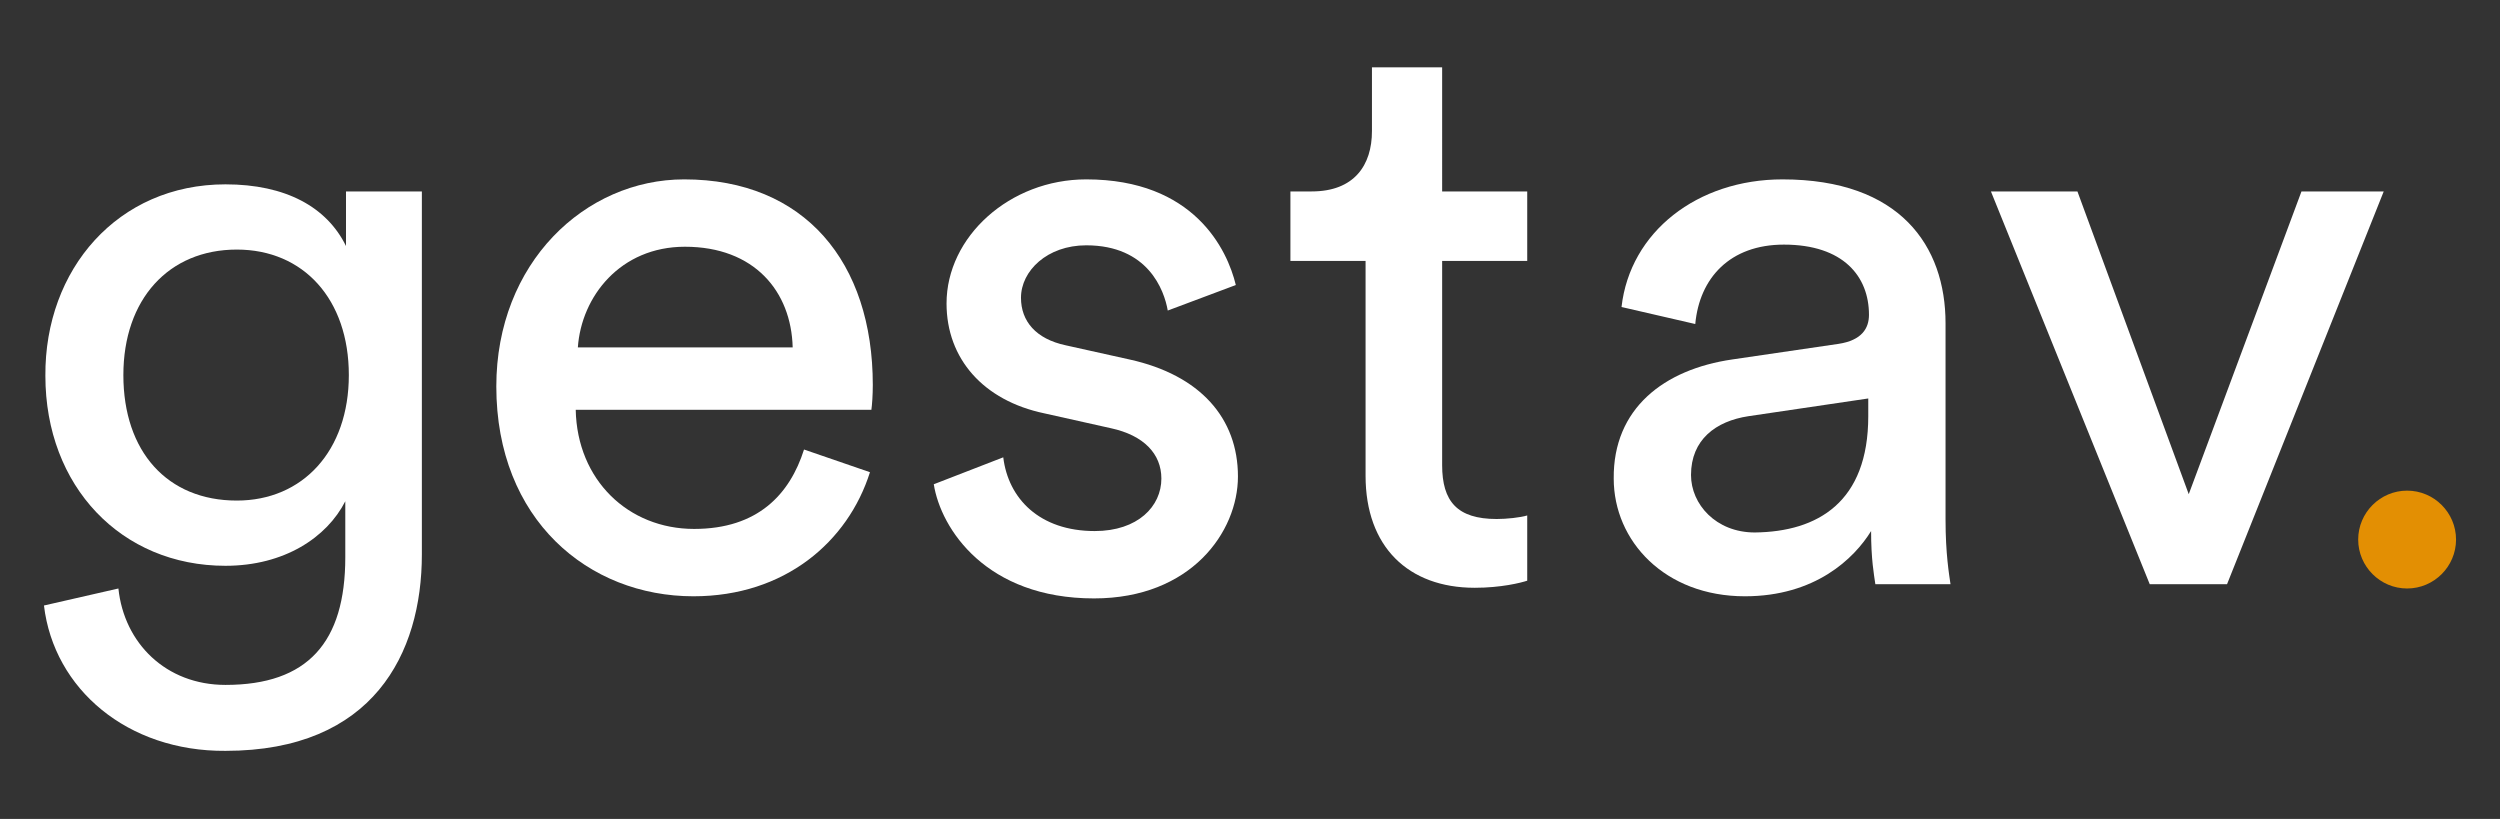
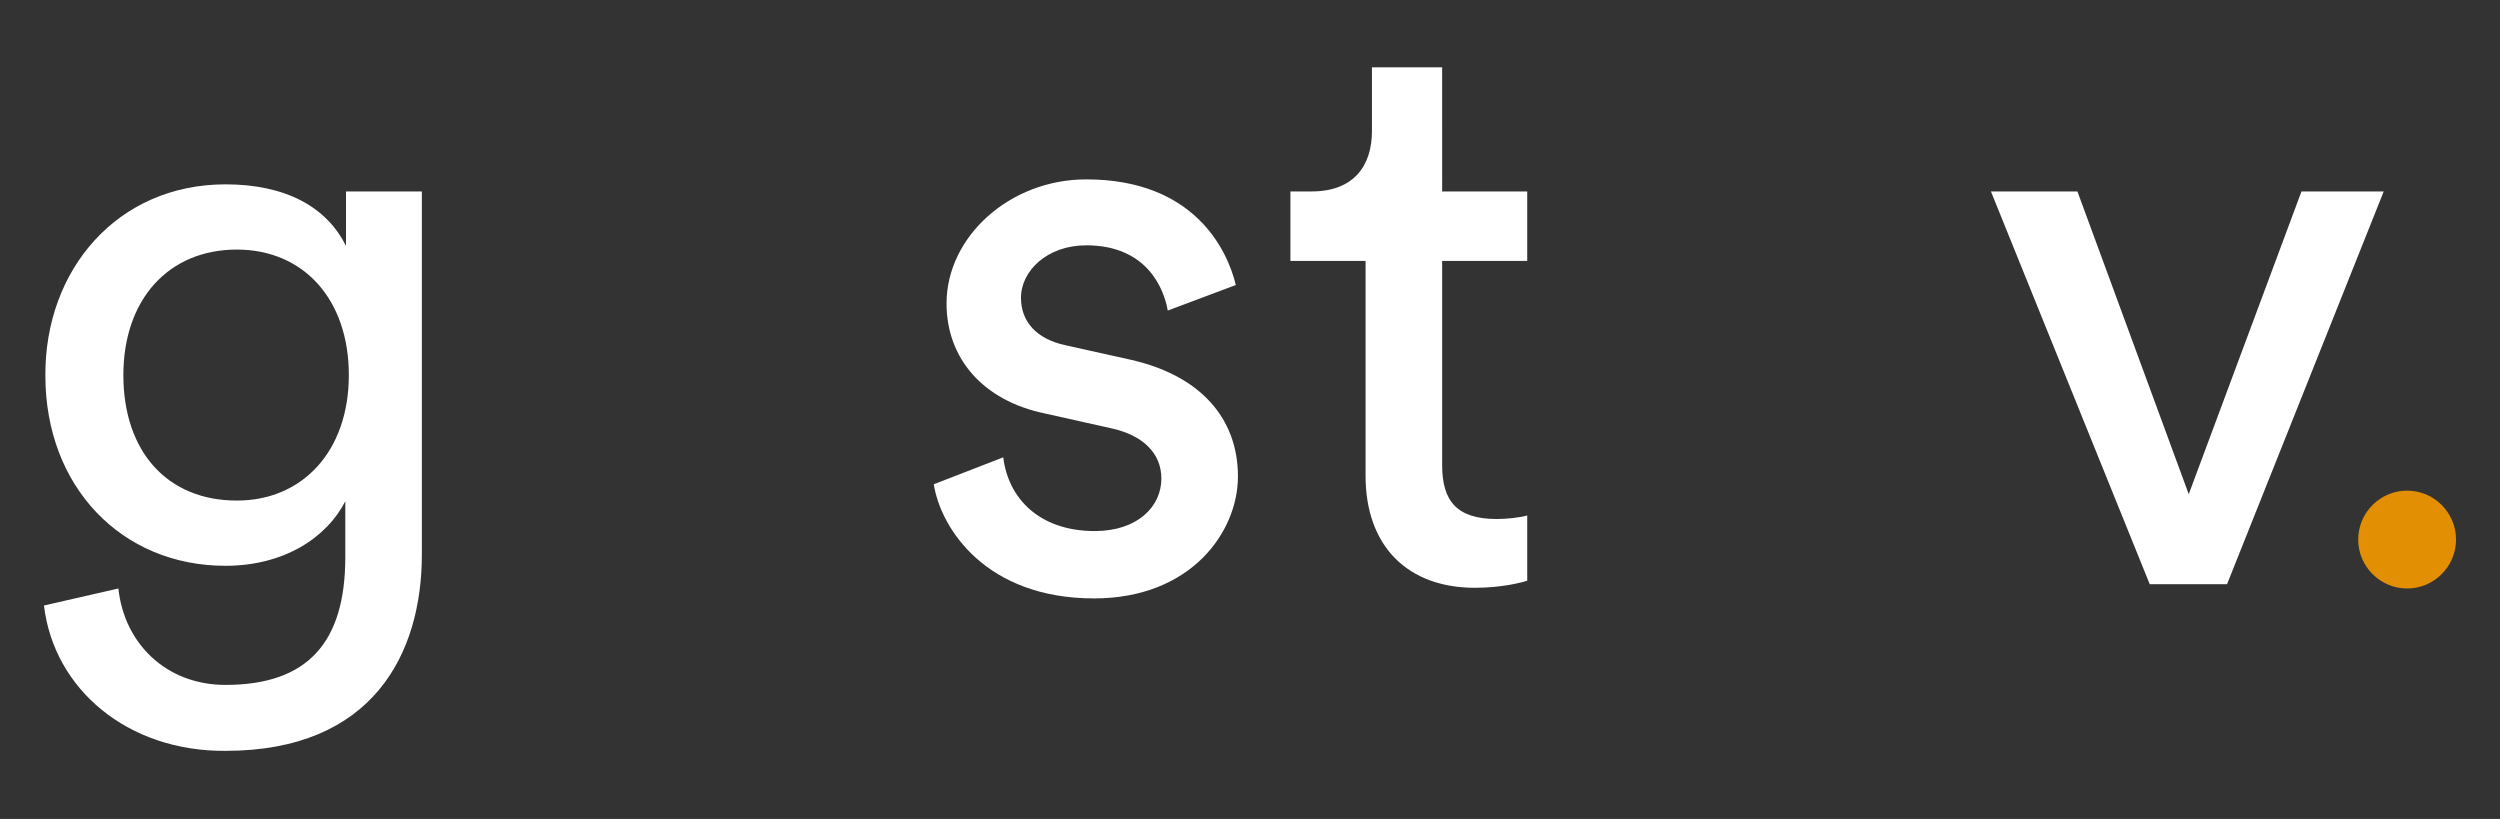
<svg xmlns="http://www.w3.org/2000/svg" id="Livello_1" x="0px" y="0px" viewBox="0 0 352.6 115.5" style="enable-background:new 0 0 352.6 115.5;" xml:space="preserve">
  <rect x="0" y="0" width="352.6" height="115.5" fill="#333333" stroke="none" />
  <style type="text/css">	.st0{fill:#FFFFFF;}	.st1{fill:#E38F03;}</style>
  <g>
    <g>
      <path class="st0" d="M49.2,52.9c0-10.7-6.4-17.7-15.8-17.7c-9.6,0-16,7-16,17.7c0,10.8,6.2,17.7,16,17.7   C42.7,70.6,49.2,63.6,49.2,52.9 M16.7,83c0.8,7.7,6.7,13.6,15.1,13.6c11.6,0,16.9-6,16.9-18v-7.9c-2.6,5.1-8.6,9.1-16.9,9.1   C17.1,79.8,6.4,68.6,6.4,53C6.3,38,16.6,26,31.8,26c8.5,0,14.3,3.2,17,8.7V27h10.7v51.2c0,14-6.9,27.7-27.7,27.7   C18,106,7.6,97.2,6.2,85.4L16.7,83z" />
-       <path class="st0" d="M111.8,49c-0.2-7.9-5.4-14.2-15.2-14.2c-9.1,0-14.6,7-15.1,14.2H111.8z M122.7,66.6   c-3.1,9.8-12,17.5-24.9,17.5C83,84.1,70,73.3,70,54.5c0-17.4,12.5-29.2,26.5-29.2c17,0,26.6,11.7,26.6,29c0,1.4-0.1,2.8-0.2,3.5   H81.2c0.2,9.9,7.4,16.8,16.7,16.8c9,0,13.5-4.9,15.5-11.2L122.7,66.6z" />
      <path class="st0" d="M141.5,64.5c0.7,5.8,5.1,10.4,12.9,10.4c6.1,0,9.4-3.5,9.4-7.4c0-3.5-2.5-6.1-7.1-7.1l-9.4-2.1   c-8.6-1.8-13.8-7.7-13.8-15.5c0-9.4,8.9-17.5,19.7-17.5c15.2,0,19.9,9.9,21.1,14.9l-9.6,3.6c-0.5-2.9-2.8-9.2-11.5-9.2   c-5.5,0-9.2,3.6-9.2,7.4c0,3.3,2.1,5.8,6.3,6.7l9,2c10,2.2,15.3,8.3,15.3,16.5c0,7.8-6.6,17.2-20.3,17.2   c-15.2,0-21.6-9.8-22.6-16.1L141.5,64.5z" />
      <path class="st0" d="M203.4,27h12v9.8h-12v28.8c0,5.1,2.1,7.6,7.7,7.6c1.4,0,3.3-0.2,4.3-0.5v9.2c-0.9,0.3-3.7,1-7.4,1   c-9.4,0-15.4-5.8-15.4-15.8V36.8H182V27h3c6,0,8.5-3.7,8.5-8.5v-9h9.9V27z" />
-       <path class="st0" d="M263.5,58.7v-2.5l-16.9,2.5c-4.6,0.7-8.1,3.3-8.1,8.3c0,4.1,3.5,8.1,9,8.1C256.4,75,263.5,70.8,263.5,58.7    M244.3,50.7l15-2.2c3.3-0.5,4.3-2.2,4.3-4.1c0-5.4-3.6-9.9-12-9.9c-7.6,0-11.9,4.7-12.5,11.2l-10.4-2.4c1.2-10.6,10.7-18,22.7-18   c16.6,0,23,9.4,23,20.3v27.7c0,4.8,0.5,7.7,0.7,9.1h-10.6c-0.2-1.4-0.6-3.5-0.6-7.5c-2.4,3.9-7.9,9.2-17.8,9.2   c-11.3,0-18.5-7.8-18.5-16.6C227.5,57.6,234.7,52.1,244.3,50.7" />
    </g>
    <polygon class="st0" points="314.1,82.4 303.2,82.4 280.8,27 293,27 308.7,69.7 324.6,27 336.2,27  " />
    <g>
      <path class="st1" d="M346.4,76.1c0,3.8-3.1,6.9-6.9,6.9s-6.9-3.1-6.9-6.9s3.1-6.9,6.9-6.9S346.4,72.3,346.4,76.1" />
    </g>
  </g>
</svg>